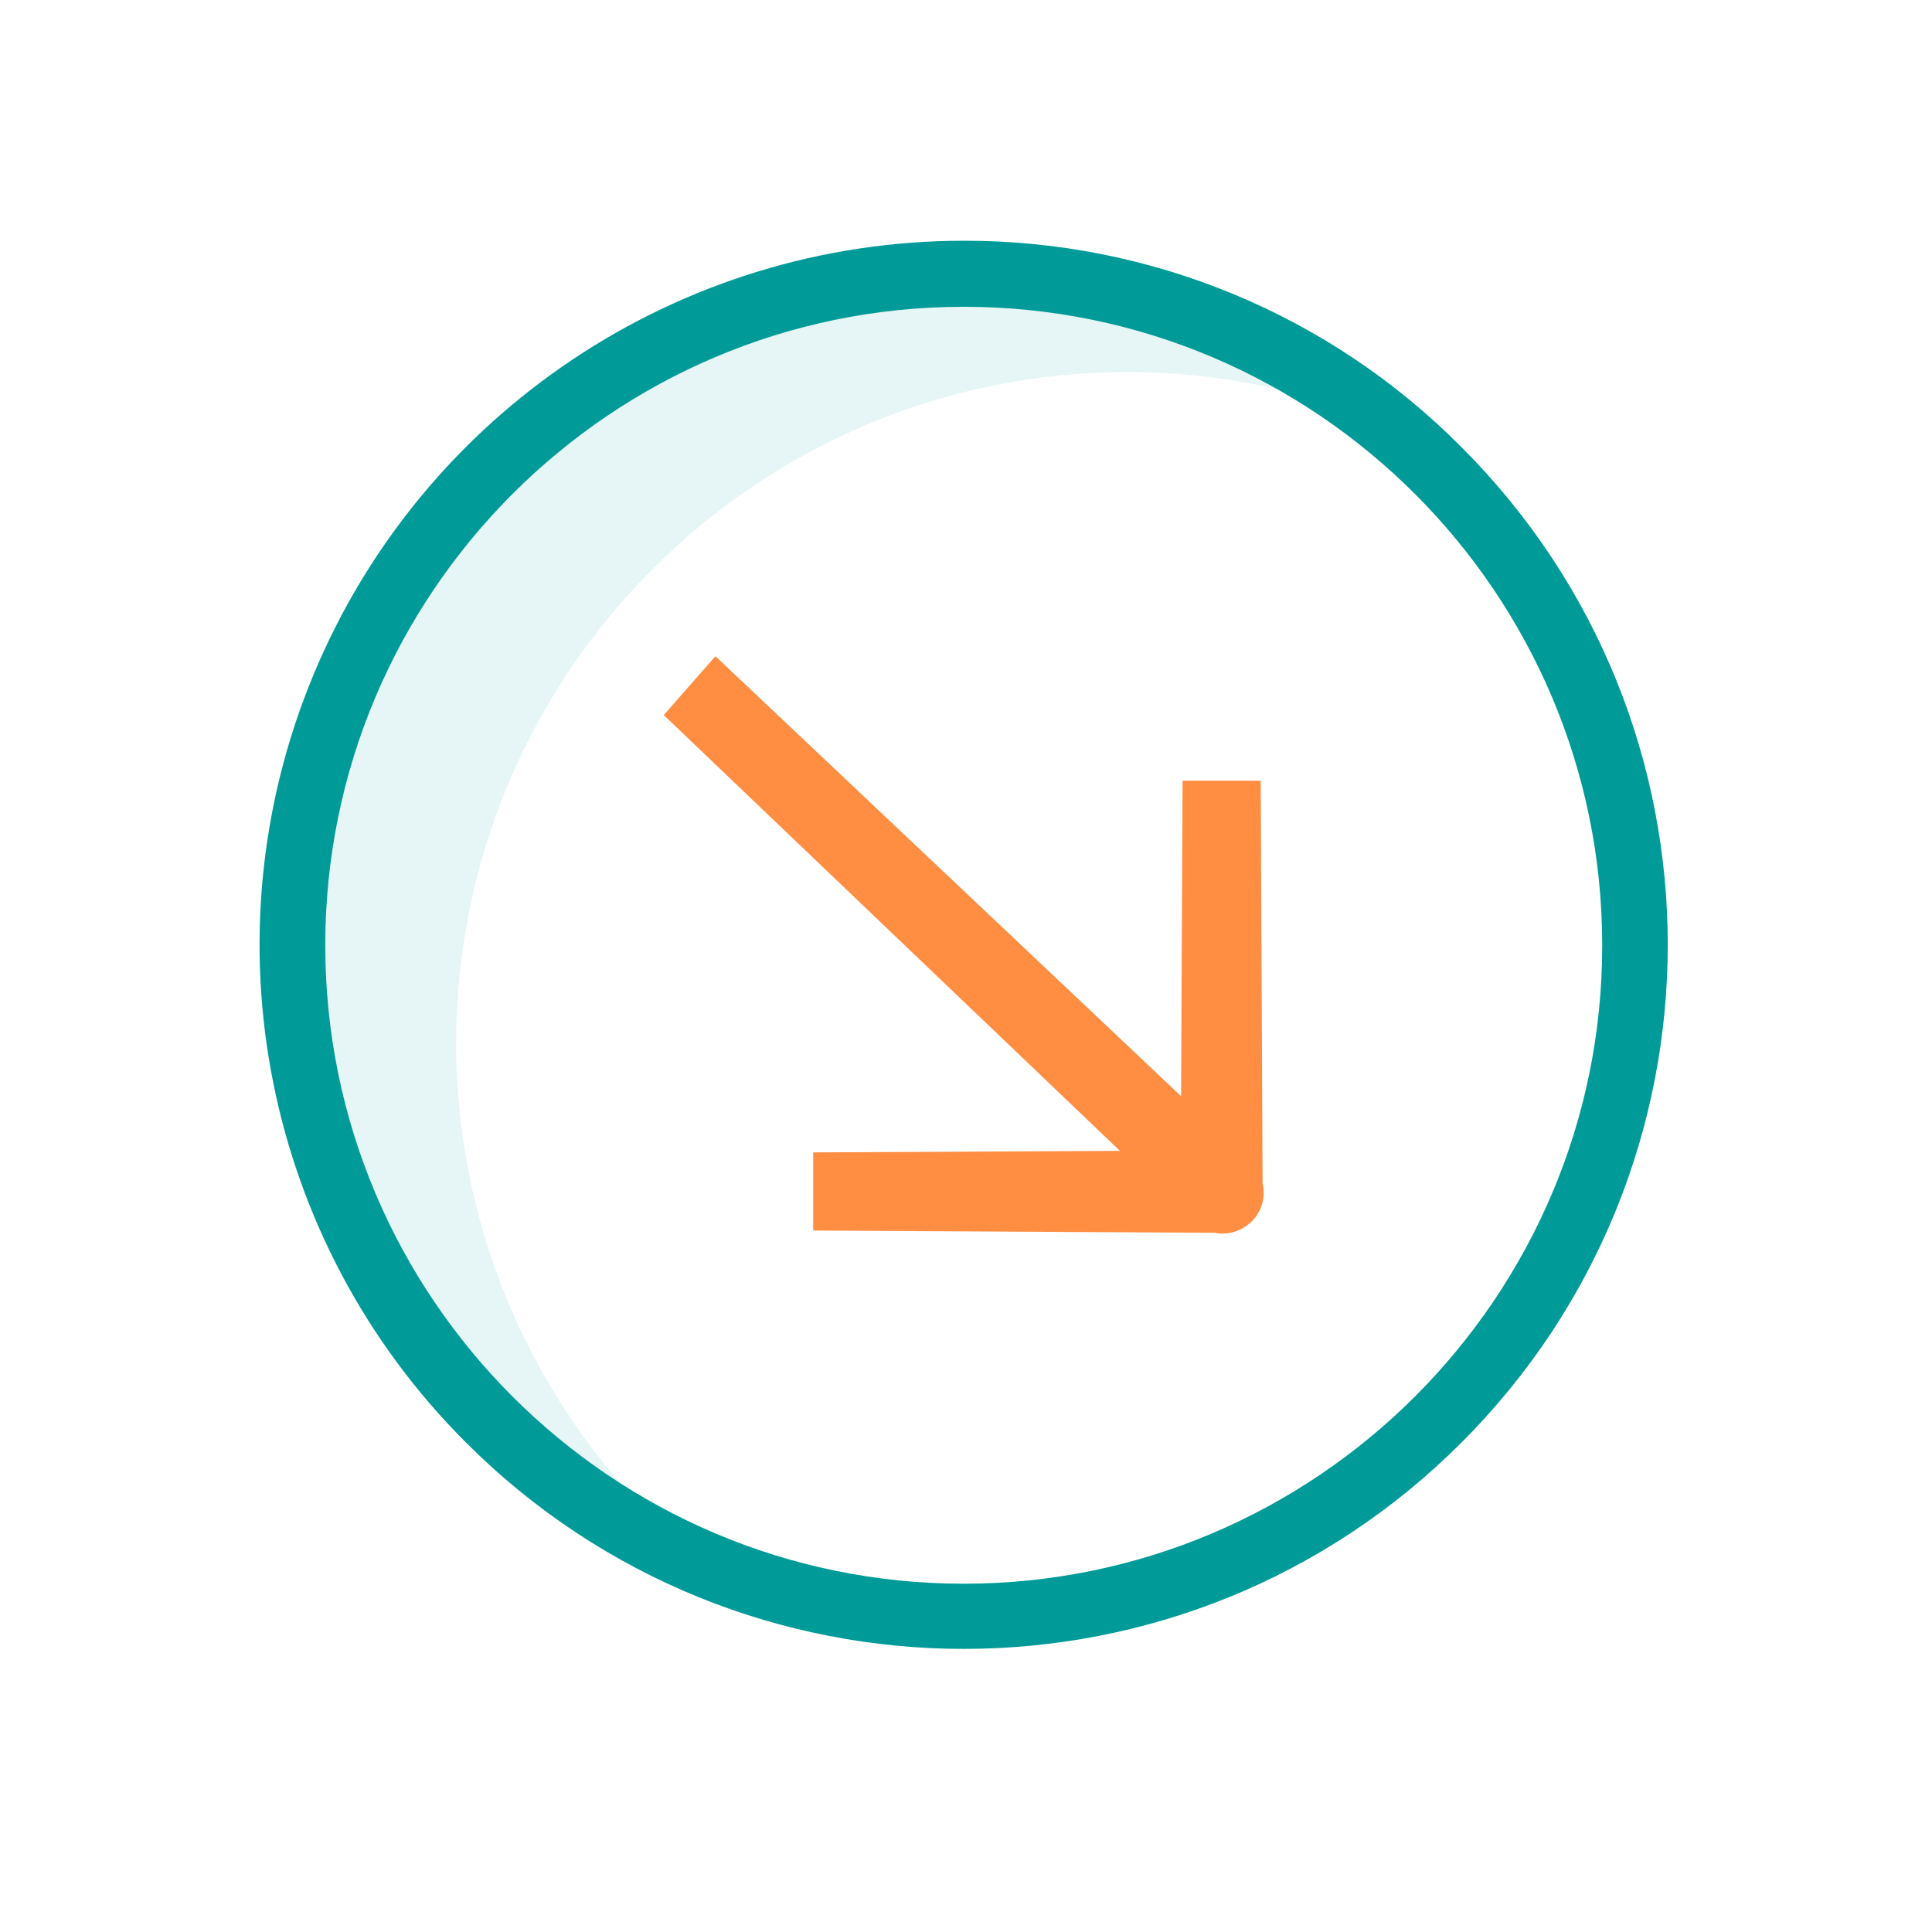
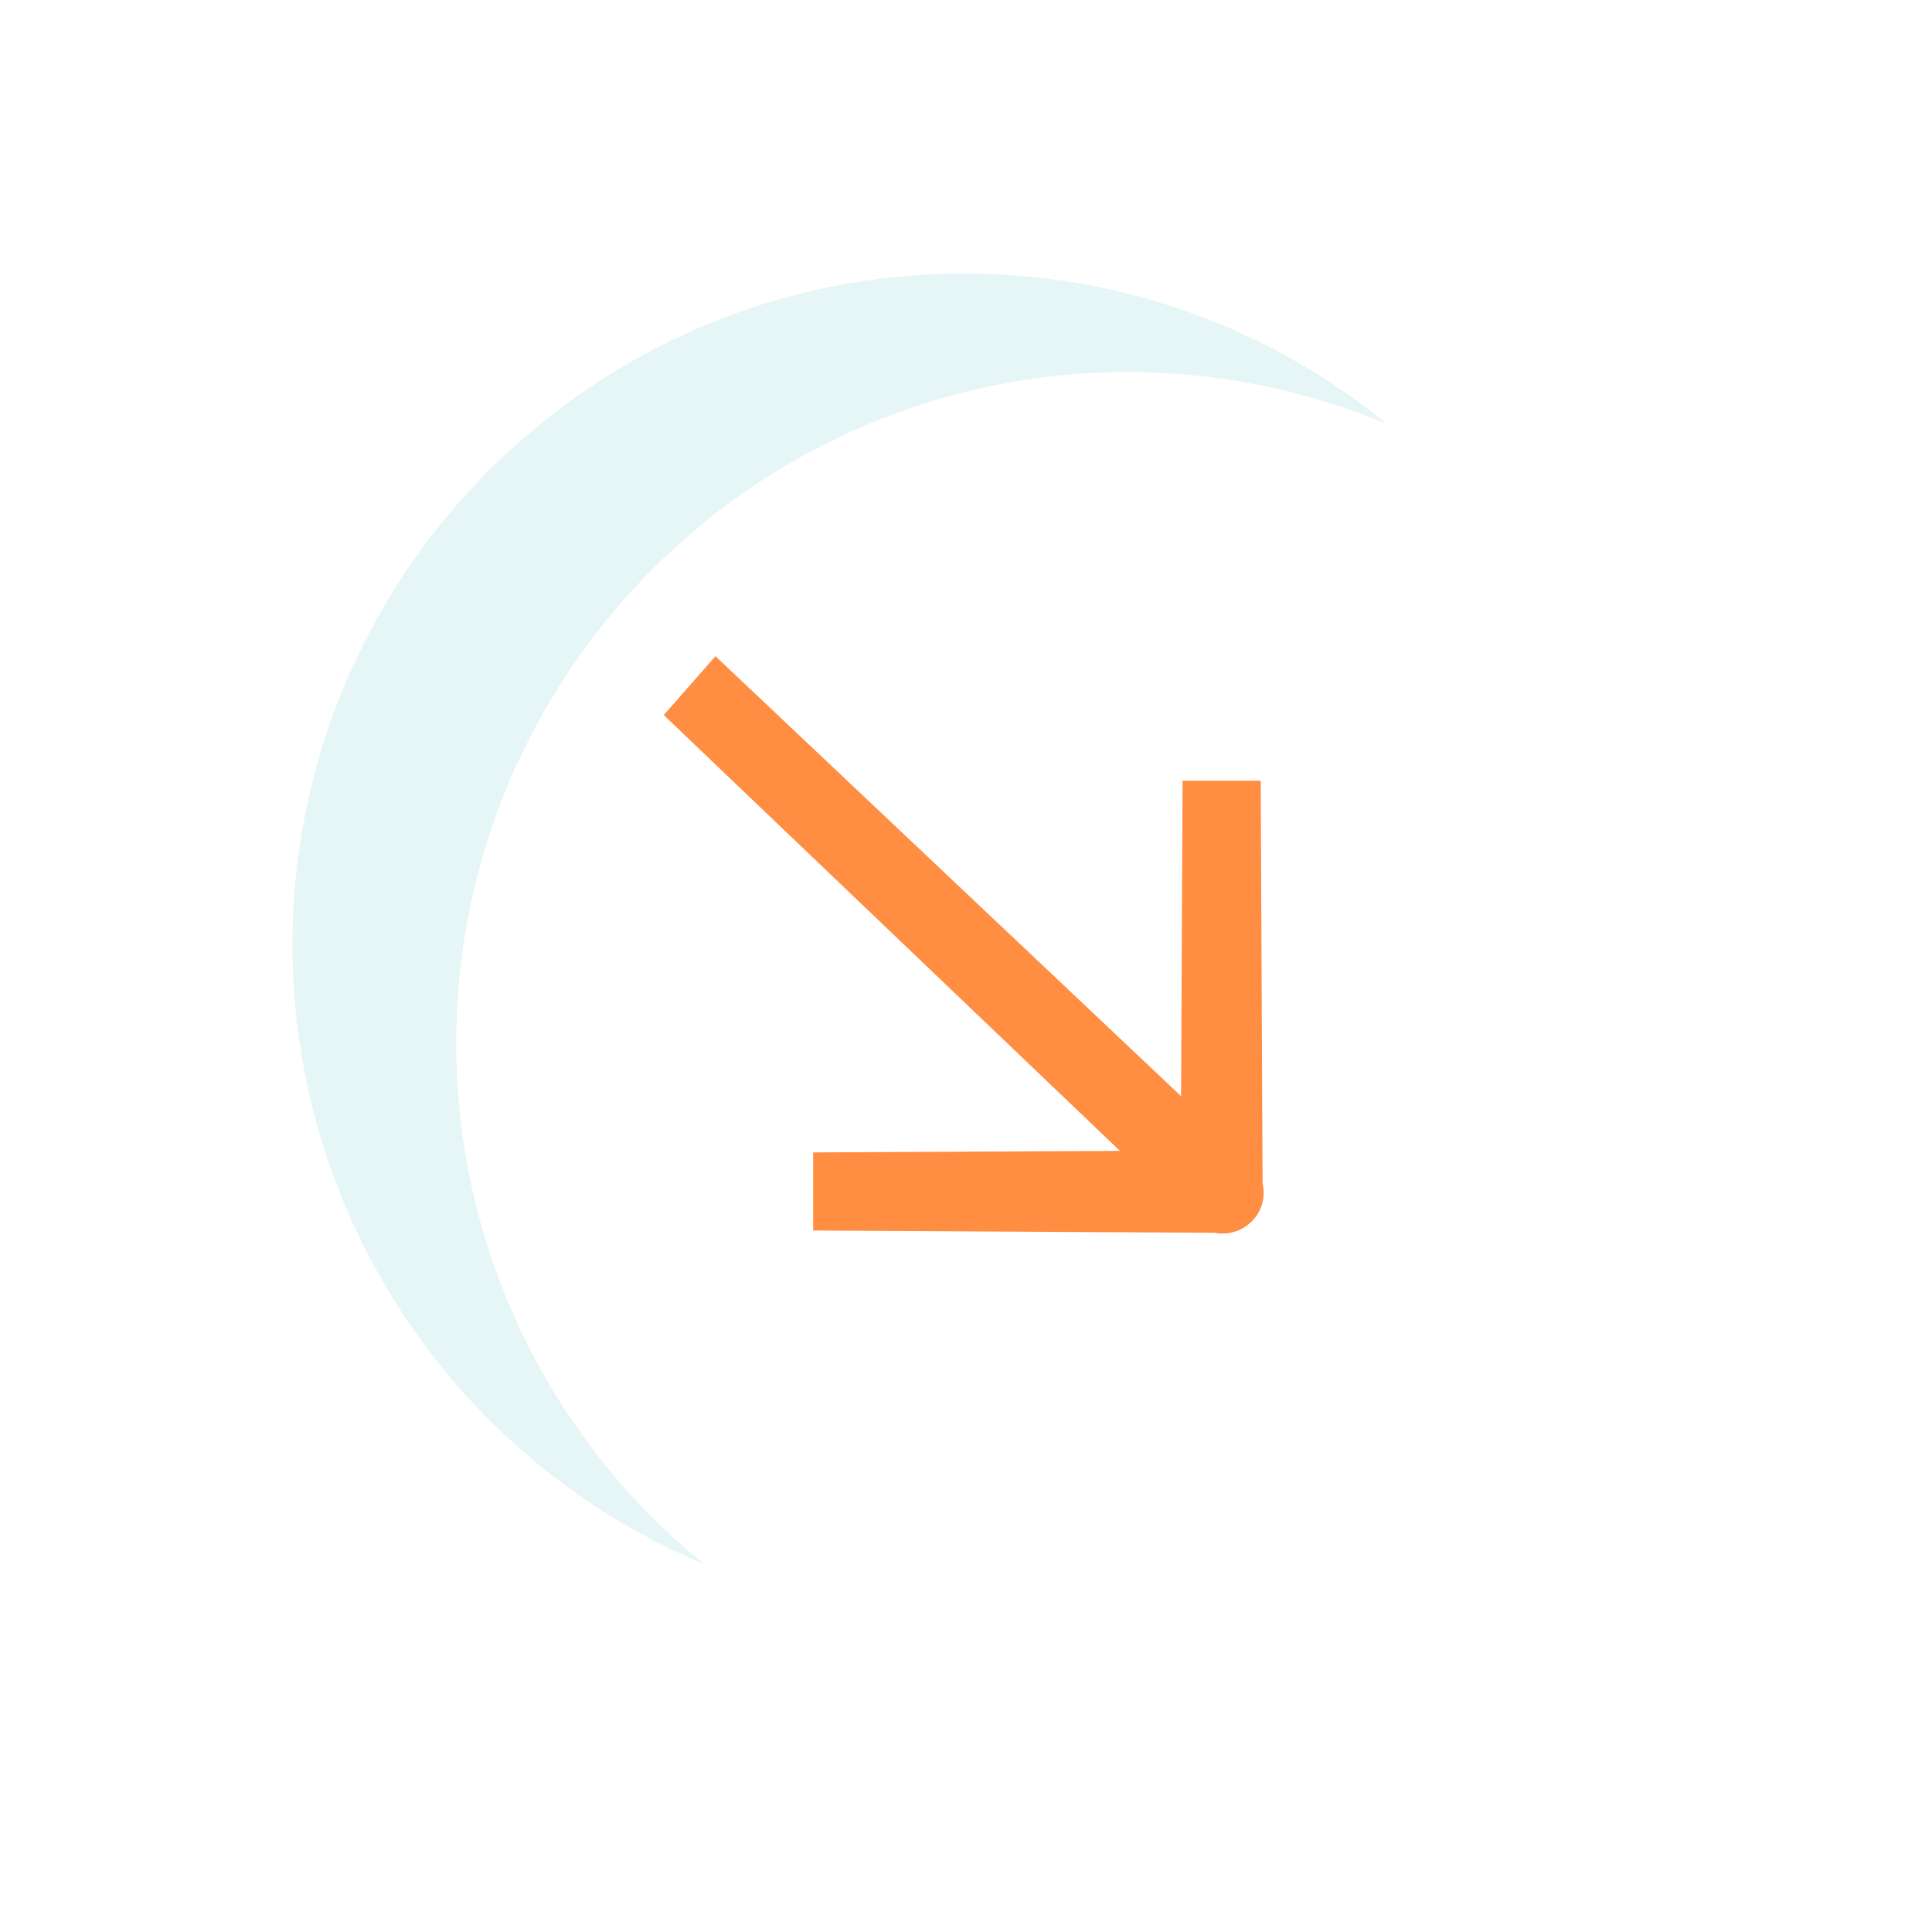
<svg xmlns="http://www.w3.org/2000/svg" version="1.1" id="Layer_1" x="0px" y="0px" viewBox="0 0 512 512" style="enable-background:new 0 0 512 512;" xml:space="preserve">
  <style type="text/css">
	.st0{fill:#FF8D42;}
	.st1{opacity:0.1;fill:#009B98;enable-background:new    ;}
	.st2{fill:#009B98;}
</style>
  <path class="st0" d="M175.9,189.5L296.8,305l-81.3,0.4l0,20.7l106.4,0.6c3.5,0.7,7.3-0.4,10-3.2c2.6-2.7,3.5-6.4,2.7-9.9l-0.5-106.7  l-20.7,0l-0.4,83.6L189.6,173.9L175.9,189.5z" />
  <path class="st1" d="M120.9,276.5c0-98.2,79.7-177.9,177.9-177.9c23.6,0,47,4.7,68.8,13.8C336,86.5,296.3,72.4,255.4,72.5  c-98.2,0-177.9,79.7-177.9,177.9c0,71.7,43,136.4,109.1,164.1C145,380.8,120.9,330,120.9,276.5z" />
-   <path class="st2" d="M255.4,63.8C180,63.8,111.9,109.3,83,179c-28.9,69.7-12.9,150,40.5,203.3c72.9,72.9,191,72.9,263.8,0  c72.9-72.9,72.9-191,0-263.8C352.5,83.4,305,63.7,255.4,63.8z M255.4,419.7c-93.3,0-169.2-75.9-169.2-169.2  c0-93.3,75.9-169.2,169.2-169.2c93.3,0,169.2,75.9,169.2,169.2C424.7,343.7,348.7,419.7,255.4,419.7z" />
</svg>